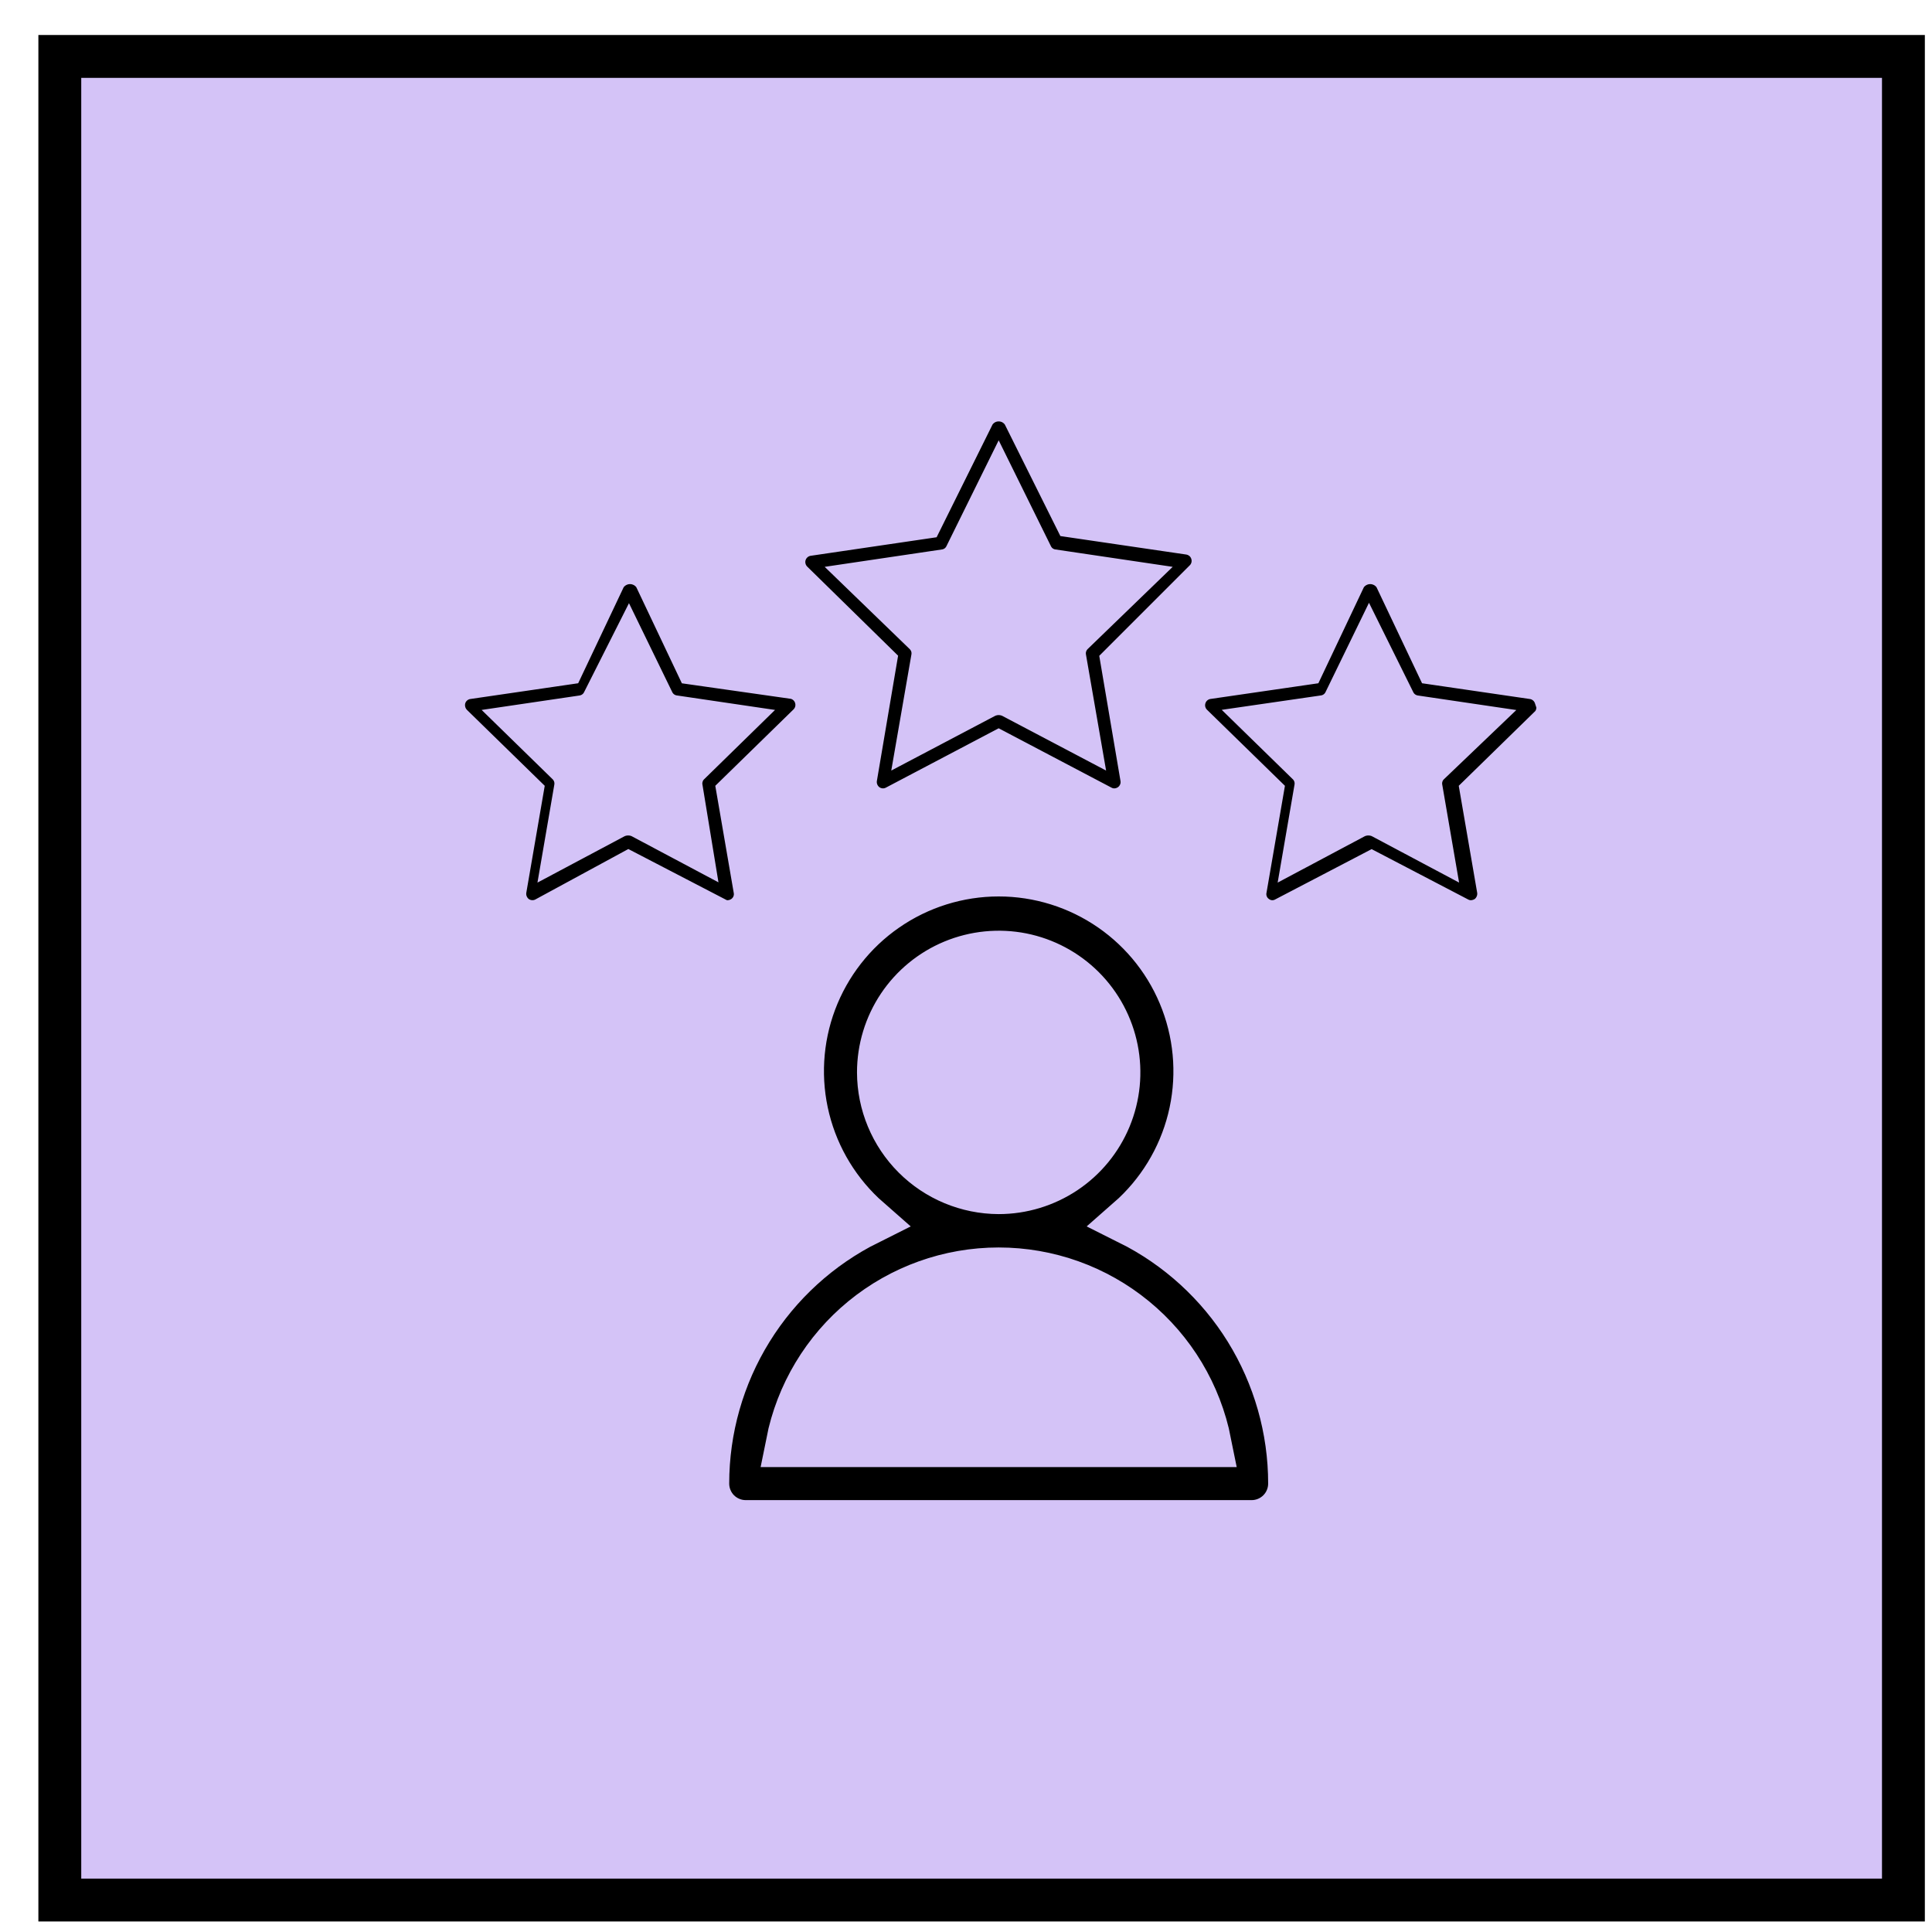
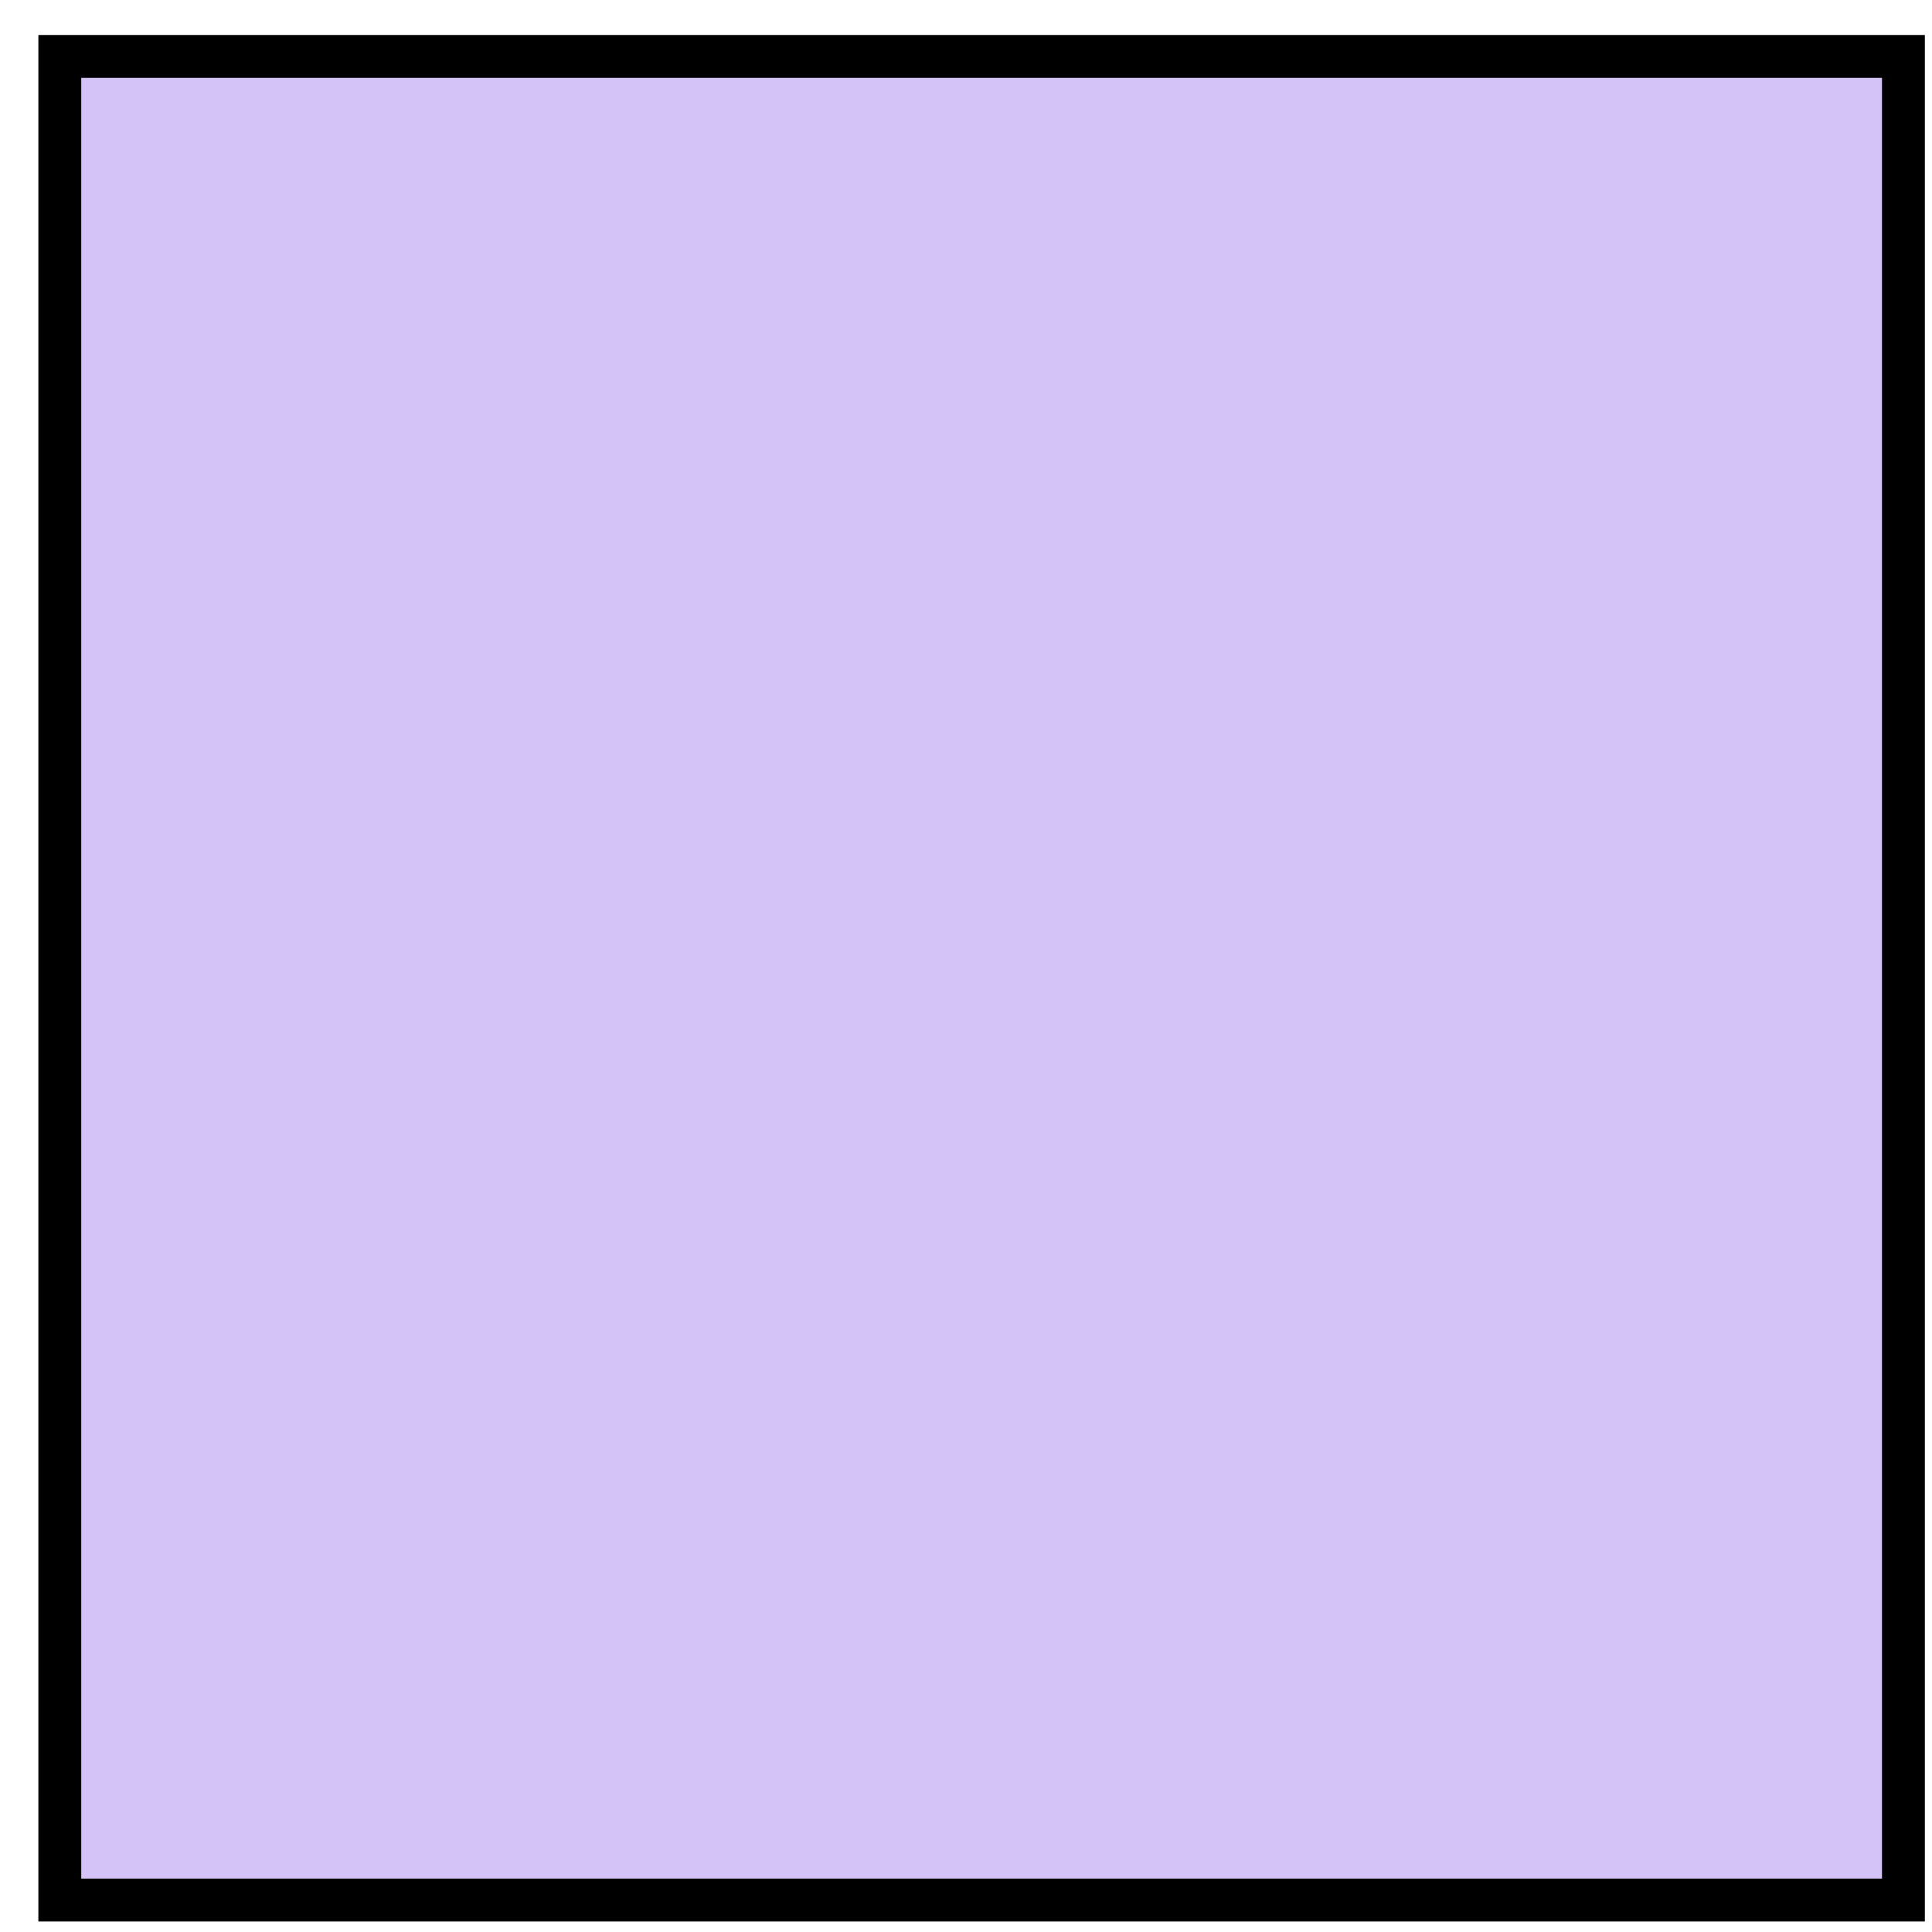
<svg xmlns="http://www.w3.org/2000/svg" width="48" height="48" viewBox="0 0 48 48" fill="none">
  <rect x="1.486" y="1.402" width="45.804" height="45.804" fill="#D4C3F7" stroke="black" stroke-width="1.065" />
-   <path d="M18.072 22.966C18.231 22.965 18.387 22.916 18.517 22.824C18.634 22.741 18.724 22.627 18.778 22.495C18.832 22.362 18.846 22.217 18.82 22.076L18.416 19.732L20.123 18.065C20.224 17.97 20.297 17.849 20.334 17.716C20.371 17.582 20.371 17.441 20.333 17.308C20.296 17.175 20.223 17.054 20.122 16.96C20.02 16.865 19.895 16.8 19.76 16.772L17.345 16.428L16.334 14.296C16.263 14.179 16.163 14.082 16.044 14.015C15.924 13.948 15.789 13.912 15.652 13.912C15.515 13.912 15.38 13.948 15.261 14.015C15.142 14.082 15.041 14.179 14.97 14.296L13.96 16.428L11.605 16.772C11.465 16.791 11.332 16.85 11.223 16.941C11.114 17.032 11.033 17.152 10.989 17.287C10.946 17.422 10.942 17.566 10.976 17.703C11.009 17.84 11.081 17.965 11.181 18.065L12.889 19.732L12.485 22.076C12.461 22.217 12.476 22.361 12.53 22.493C12.584 22.625 12.673 22.74 12.788 22.824C12.903 22.906 13.039 22.954 13.18 22.963C13.321 22.972 13.461 22.942 13.586 22.875L15.617 21.773L17.739 22.875C17.84 22.933 17.955 22.965 18.072 22.966ZM17.062 20.823L15.96 20.237C15.85 20.184 15.729 20.157 15.607 20.157C15.484 20.157 15.364 20.184 15.253 20.237L14.152 20.823L14.364 19.591C14.384 19.47 14.375 19.346 14.336 19.23C14.297 19.113 14.23 19.008 14.142 18.924L13.252 18.055L14.485 17.873C14.606 17.855 14.721 17.808 14.82 17.736C14.918 17.664 14.998 17.569 15.051 17.459L15.617 16.337L16.163 17.459C16.217 17.57 16.298 17.666 16.398 17.738C16.499 17.811 16.616 17.857 16.738 17.873L17.971 18.055L17.082 18.924C16.993 19.008 16.926 19.113 16.888 19.23C16.849 19.346 16.839 19.47 16.86 19.591L17.062 20.823ZM38.706 17.287C38.661 17.152 38.58 17.032 38.471 16.941C38.362 16.85 38.23 16.791 38.089 16.772L35.735 16.428L34.724 14.296C34.653 14.179 34.553 14.082 34.434 14.015C34.314 13.948 34.179 13.912 34.042 13.912C33.905 13.912 33.77 13.948 33.651 14.015C33.532 14.082 33.431 14.179 33.36 14.296L32.35 16.428L29.985 16.772C29.846 16.793 29.715 16.852 29.607 16.944C29.5 17.035 29.42 17.155 29.377 17.29C29.334 17.424 29.329 17.568 29.363 17.705C29.398 17.842 29.47 17.967 29.571 18.065L31.279 19.732L30.875 22.076C30.848 22.217 30.863 22.362 30.917 22.495C30.97 22.627 31.061 22.741 31.178 22.824C31.291 22.906 31.425 22.955 31.564 22.964C31.704 22.973 31.843 22.942 31.966 22.875L34.078 21.773L36.19 22.875C36.298 22.934 36.419 22.965 36.543 22.966C36.702 22.964 36.857 22.915 36.988 22.824C37.103 22.74 37.192 22.625 37.245 22.493C37.299 22.361 37.315 22.217 37.291 22.076L36.887 19.732L38.594 18.065C38.683 17.958 38.741 17.83 38.762 17.693C38.784 17.556 38.767 17.416 38.716 17.287H38.706ZM35.462 18.924C35.373 19.008 35.306 19.113 35.267 19.23C35.229 19.346 35.219 19.47 35.24 19.591L35.452 20.823L34.35 20.237C34.24 20.184 34.119 20.157 33.997 20.157C33.874 20.157 33.754 20.184 33.643 20.237L32.542 20.823L32.754 19.591C32.774 19.47 32.765 19.346 32.726 19.23C32.687 19.113 32.621 19.008 32.532 18.924L31.642 18.055L32.895 17.873C33.018 17.857 33.135 17.811 33.236 17.738C33.336 17.666 33.417 17.57 33.471 17.459L34.017 16.337L34.573 17.459C34.626 17.569 34.706 17.664 34.804 17.736C34.903 17.808 35.018 17.855 35.139 17.873L36.371 18.055L35.462 18.924ZM21.669 16.499L21.195 19.298C21.171 19.438 21.186 19.582 21.24 19.715C21.294 19.847 21.383 19.961 21.498 20.045C21.613 20.127 21.748 20.176 21.89 20.185C22.031 20.194 22.171 20.163 22.296 20.096L24.812 18.772L27.328 20.096C27.436 20.155 27.558 20.187 27.681 20.187C27.792 20.187 27.902 20.163 28.002 20.116C28.103 20.07 28.192 20.002 28.263 19.917C28.334 19.832 28.386 19.733 28.415 19.626C28.444 19.519 28.448 19.407 28.429 19.298L27.954 16.499L29.975 14.478C30.077 14.38 30.148 14.255 30.183 14.118C30.217 13.981 30.212 13.837 30.169 13.703C30.126 13.568 30.047 13.448 29.939 13.357C29.831 13.265 29.701 13.206 29.561 13.184L26.742 12.77L25.489 10.254C25.419 10.137 25.32 10.04 25.201 9.972C25.082 9.905 24.948 9.87 24.812 9.87C24.675 9.87 24.541 9.905 24.423 9.972C24.304 10.04 24.205 10.137 24.135 10.254L22.872 12.8L20.053 13.215C19.913 13.236 19.782 13.296 19.675 13.387C19.567 13.479 19.487 13.598 19.444 13.733C19.401 13.867 19.396 14.011 19.431 14.148C19.465 14.285 19.537 14.41 19.638 14.508L21.669 16.499ZM23.488 14.245C23.609 14.228 23.724 14.181 23.823 14.109C23.921 14.037 24.001 13.941 24.054 13.831L24.812 12.295L25.57 13.831C25.623 13.941 25.702 14.037 25.801 14.109C25.9 14.181 26.015 14.228 26.136 14.245L27.843 14.498L26.61 15.69C26.522 15.775 26.455 15.88 26.416 15.996C26.377 16.112 26.368 16.236 26.388 16.357L26.681 18.045L25.166 17.247C25.055 17.194 24.934 17.166 24.812 17.166C24.689 17.166 24.569 17.194 24.458 17.247L22.943 18.045L23.236 16.357C23.256 16.236 23.247 16.112 23.208 15.996C23.169 15.88 23.102 15.775 23.013 15.69L21.781 14.498L23.488 14.245ZM28.066 30.332C28.822 29.67 29.359 28.793 29.604 27.818C29.849 26.843 29.791 25.816 29.437 24.875C29.084 23.934 28.451 23.123 27.625 22.551C26.799 21.979 25.817 21.672 24.812 21.672C23.807 21.672 22.825 21.979 21.999 22.551C21.172 23.123 20.54 23.934 20.186 24.875C19.833 25.816 19.775 26.843 20.02 27.818C20.265 28.793 20.802 29.67 21.558 30.332C20.344 30.937 19.323 31.868 18.609 33.021C17.895 34.174 17.517 35.503 17.517 36.859C17.517 37.127 17.623 37.384 17.812 37.574C18.002 37.763 18.259 37.87 18.527 37.87H31.097C31.365 37.87 31.622 37.763 31.811 37.574C32.001 37.384 32.107 37.127 32.107 36.859C32.107 35.503 31.728 34.174 31.015 33.021C30.301 31.868 29.279 30.937 28.066 30.332ZM21.892 26.644C21.892 26.066 22.063 25.502 22.384 25.021C22.705 24.541 23.161 24.167 23.694 23.946C24.228 23.725 24.815 23.667 25.382 23.779C25.948 23.892 26.468 24.17 26.877 24.579C27.285 24.987 27.563 25.508 27.676 26.074C27.789 26.64 27.731 27.227 27.51 27.761C27.289 28.295 26.915 28.751 26.434 29.072C25.954 29.392 25.389 29.564 24.812 29.564C24.038 29.561 23.297 29.253 22.75 28.706C22.203 28.159 21.894 27.417 21.892 26.644ZM19.628 35.849C19.866 34.649 20.513 33.569 21.458 32.793C22.404 32.017 23.589 31.593 24.812 31.593C26.035 31.593 27.22 32.017 28.165 32.793C29.111 33.569 29.757 34.649 29.995 35.849H19.628Z" fill="black" stroke="#D4C3F7" stroke-width="1.2" />
</svg>